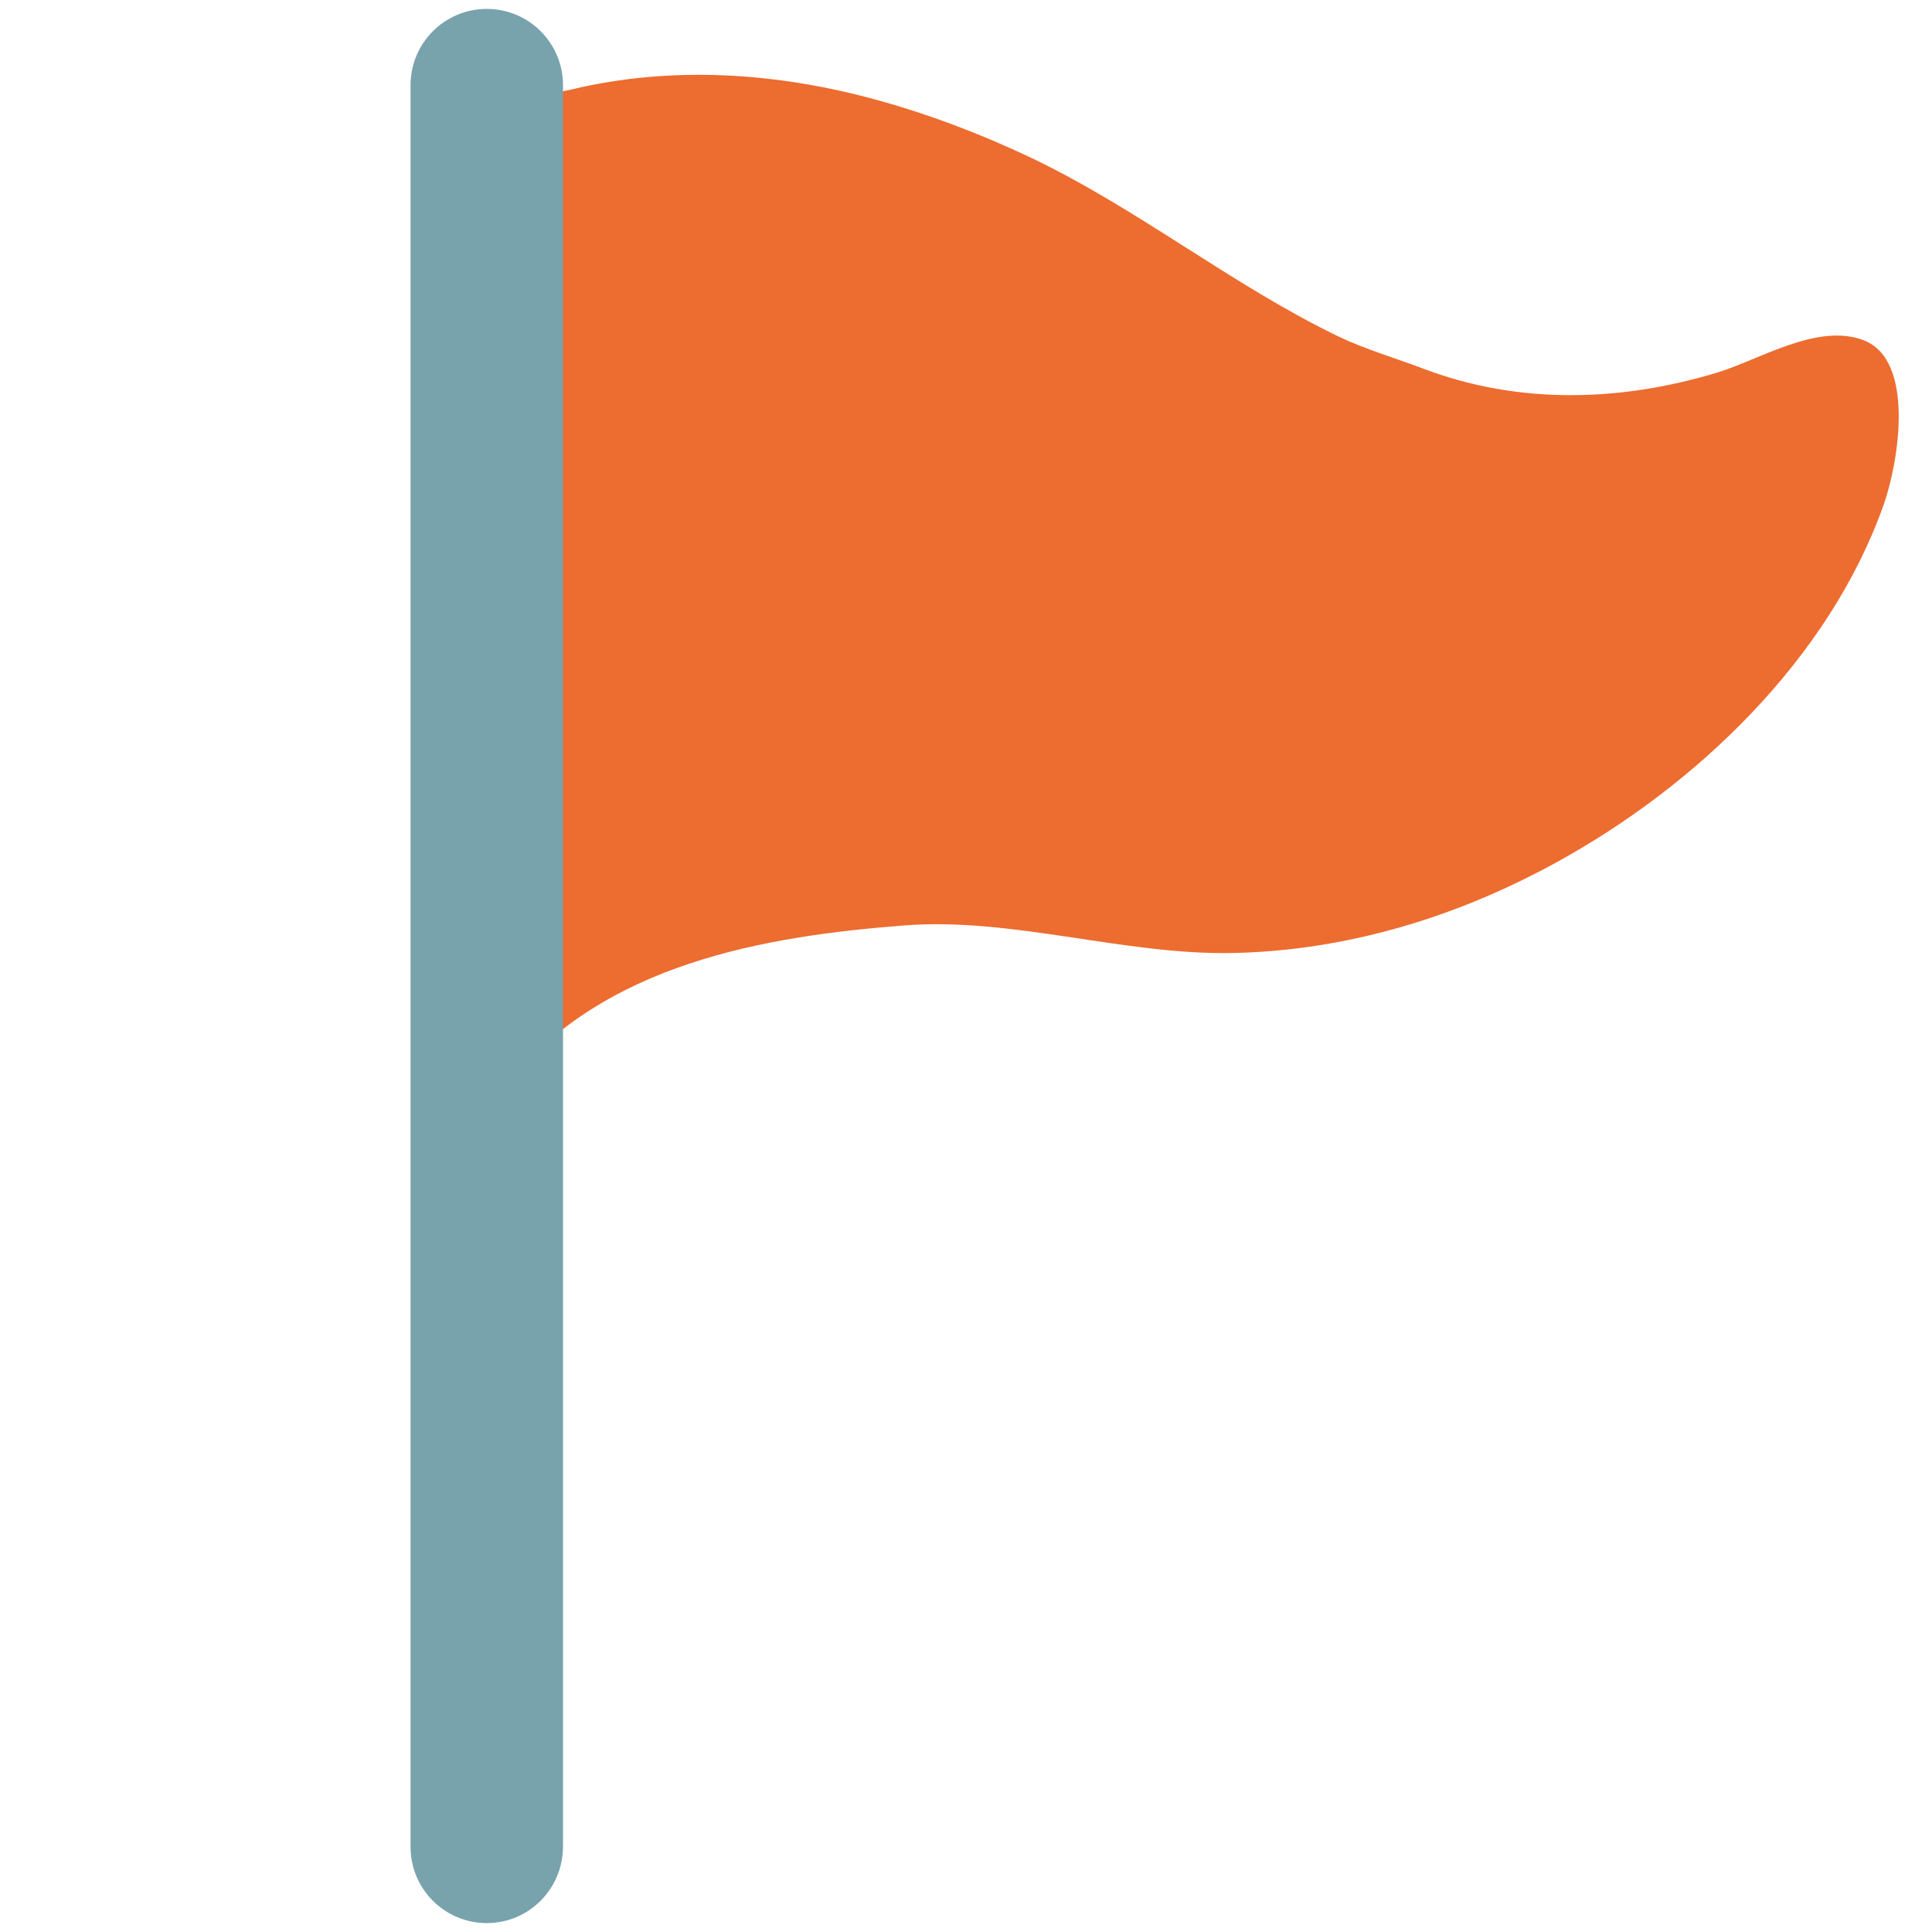
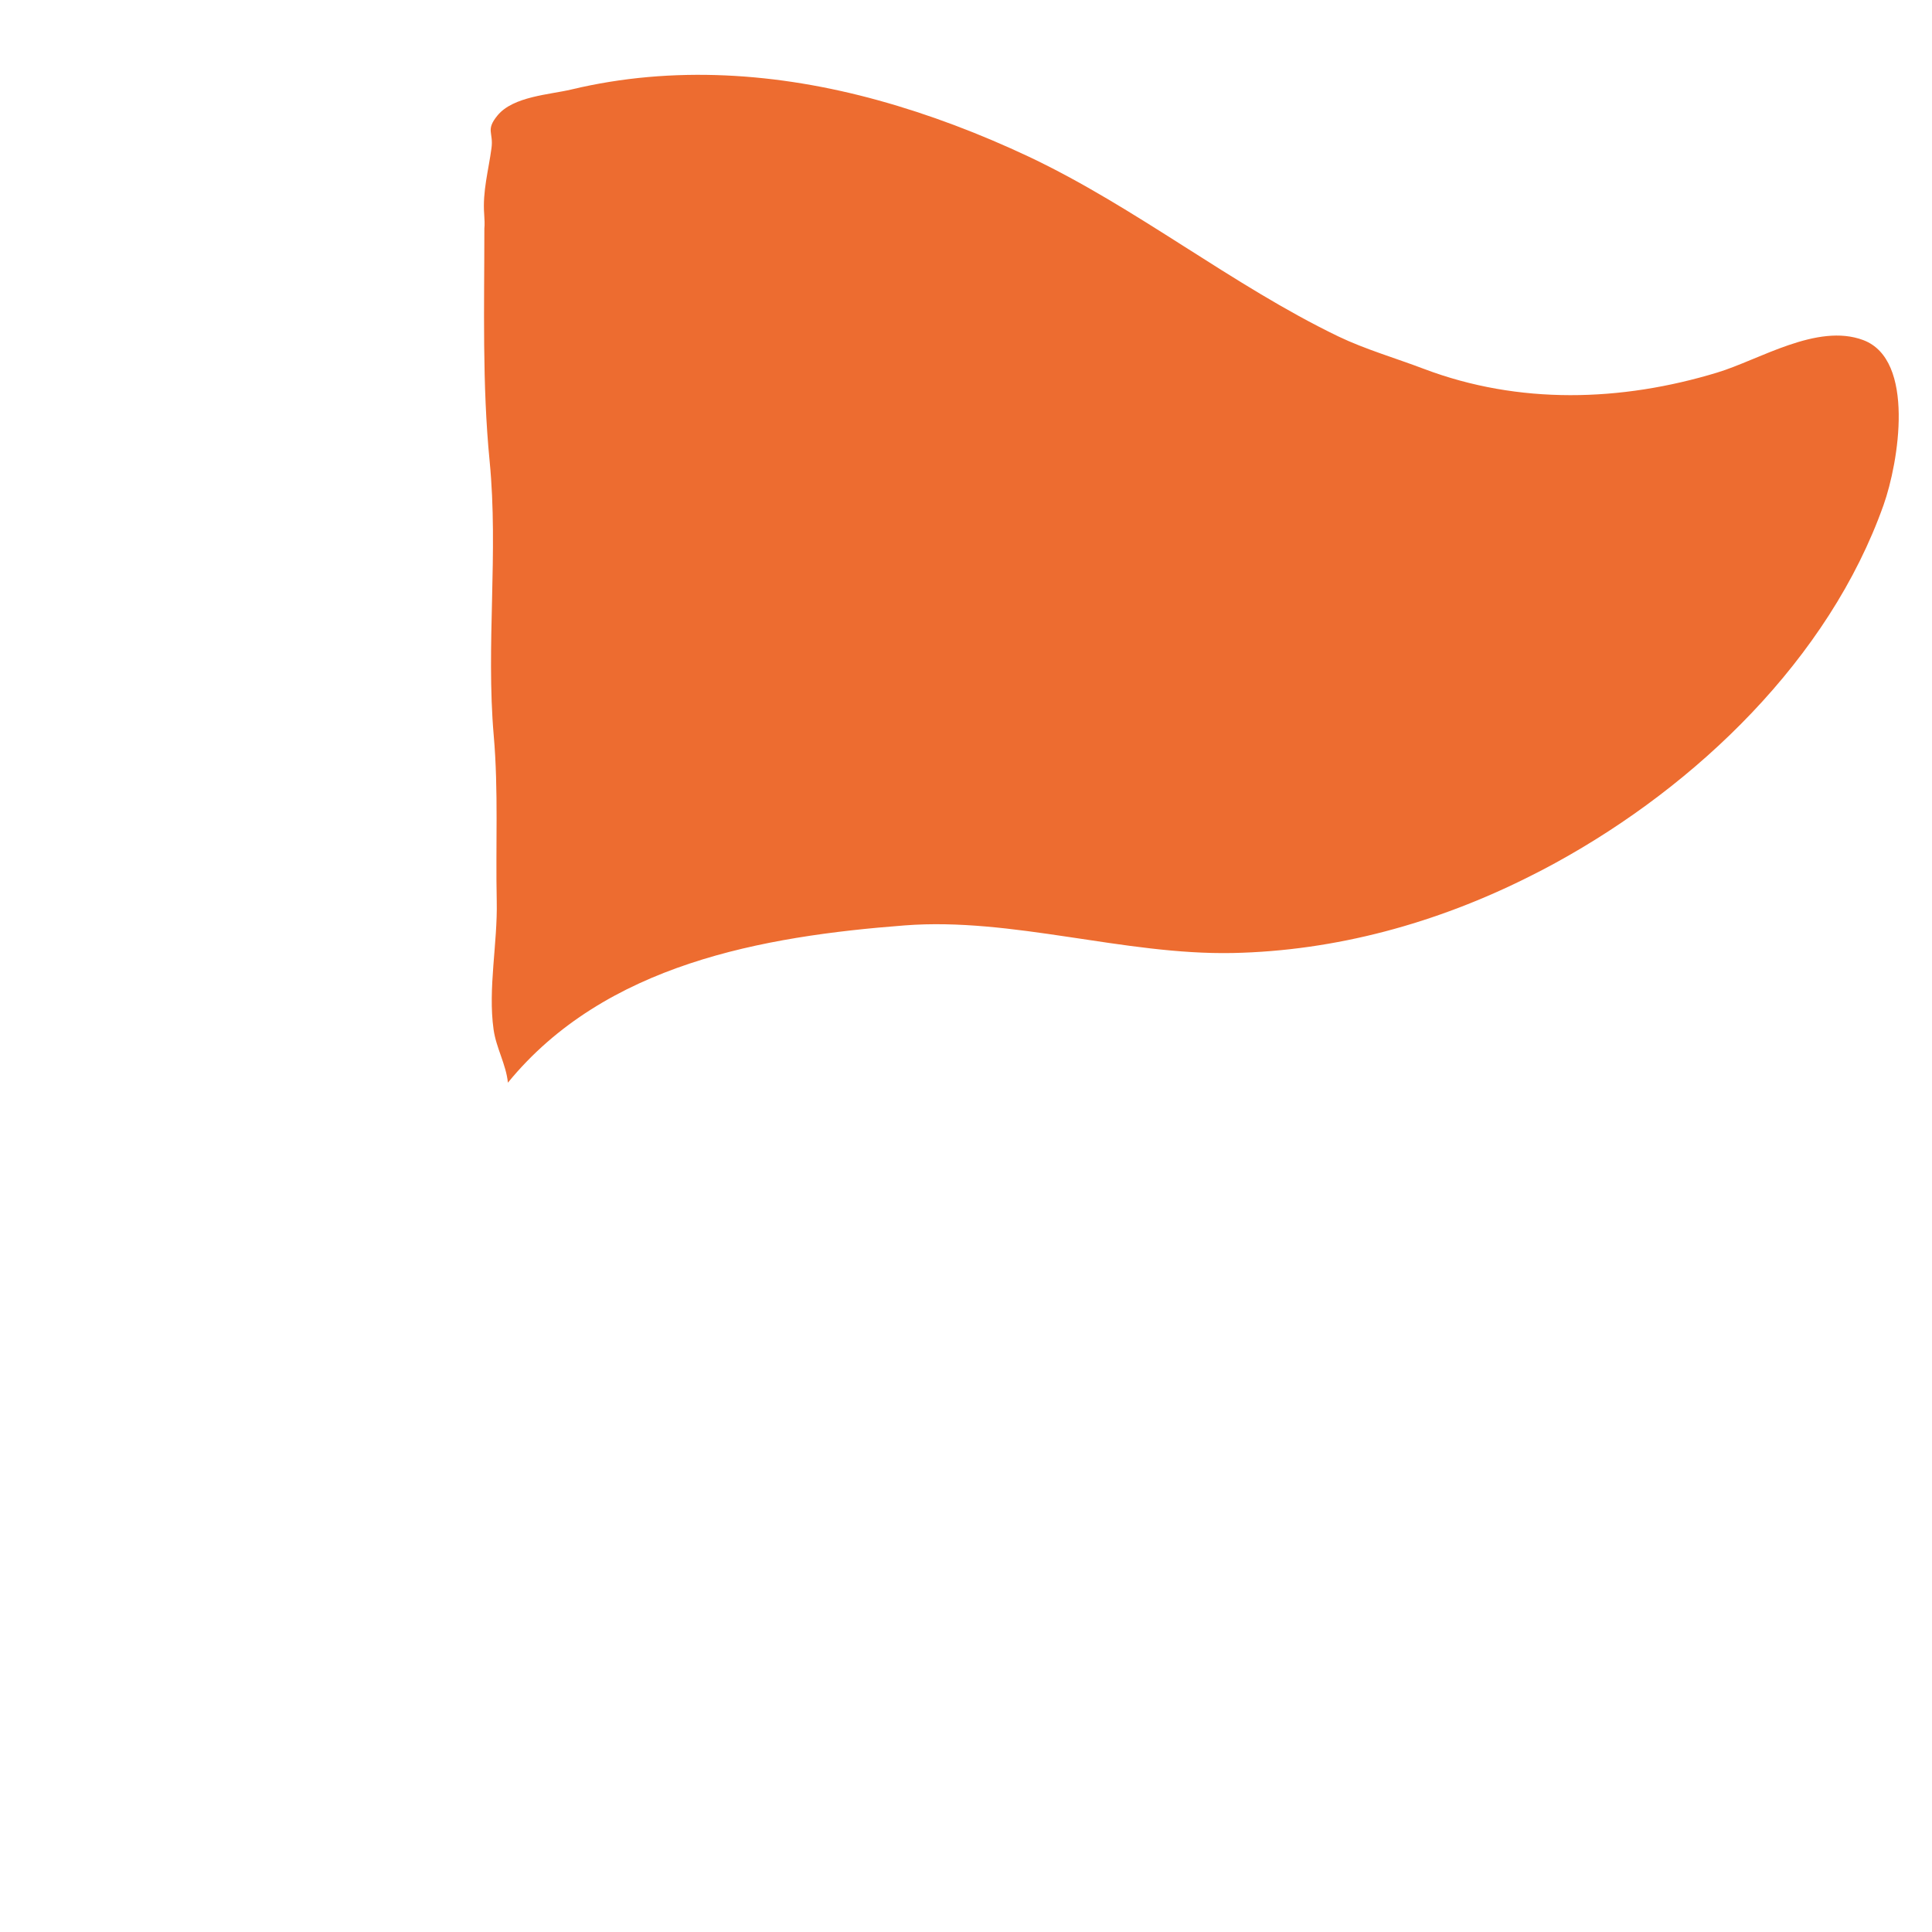
<svg xmlns="http://www.w3.org/2000/svg" version="1.1" id="レイヤー_1" x="0px" y="0px" width="128px" height="128px" viewBox="0 0 128 128" enable-background="new 0 0 128 128" xml:space="preserve">
  <g>
    <path fill="#ED6C30" d="M32.08,14.21c-0.12-1.52,0.29-2.95,0.48-4.38c0.15-1.07-0.41-1.19,0.4-2.18c1.04-1.27,3.47-1.38,4.89-1.72   c6.73-1.61,13.7-1.12,20.35,0.72c3.4,0.94,6.73,2.21,9.96,3.73c7.13,3.37,13.46,8.51,20.51,11.91c1.77,0.85,3.83,1.45,5.67,2.15   c6.29,2.38,13.06,2.18,19.44,0.24c2.8-0.85,6.61-3.29,9.66-2.15c3.48,1.3,2.35,8.11,1.35,10.93c-3.62,10.2-12.4,18.59-21.7,23.69   c-0.56,0.31-1.14,0.61-1.72,0.9c-6.19,3.12-12.89,4.95-19.71,5.09c-7.19,0.14-14.61-2.38-21.72-1.83   c-9.38,0.72-19.86,2.55-26.29,10.42c-0.12-1.21-0.78-2.3-0.95-3.53c-0.38-2.69,0.27-5.72,0.21-8.48c-0.08-3.67,0.12-7.34-0.2-11   c-0.52-6.02,0.32-12.1-0.27-18.16c-0.5-5.09-0.35-10.27-0.35-15.41C32.12,14.85,32.1,14.54,32.08,14.21z" />
    <g>
-       <path fill="#78A3AD" d="M32.25,127.41c-2.79,0-5.05-2.26-5.05-5.05V5.64c0-2.79,2.26-5.05,5.05-5.05c2.79,0,5.05,2.26,5.05,5.05    v116.71C37.29,125.15,35.04,127.41,32.25,127.41z" />
-     </g>
+       </g>
  </g>
</svg>